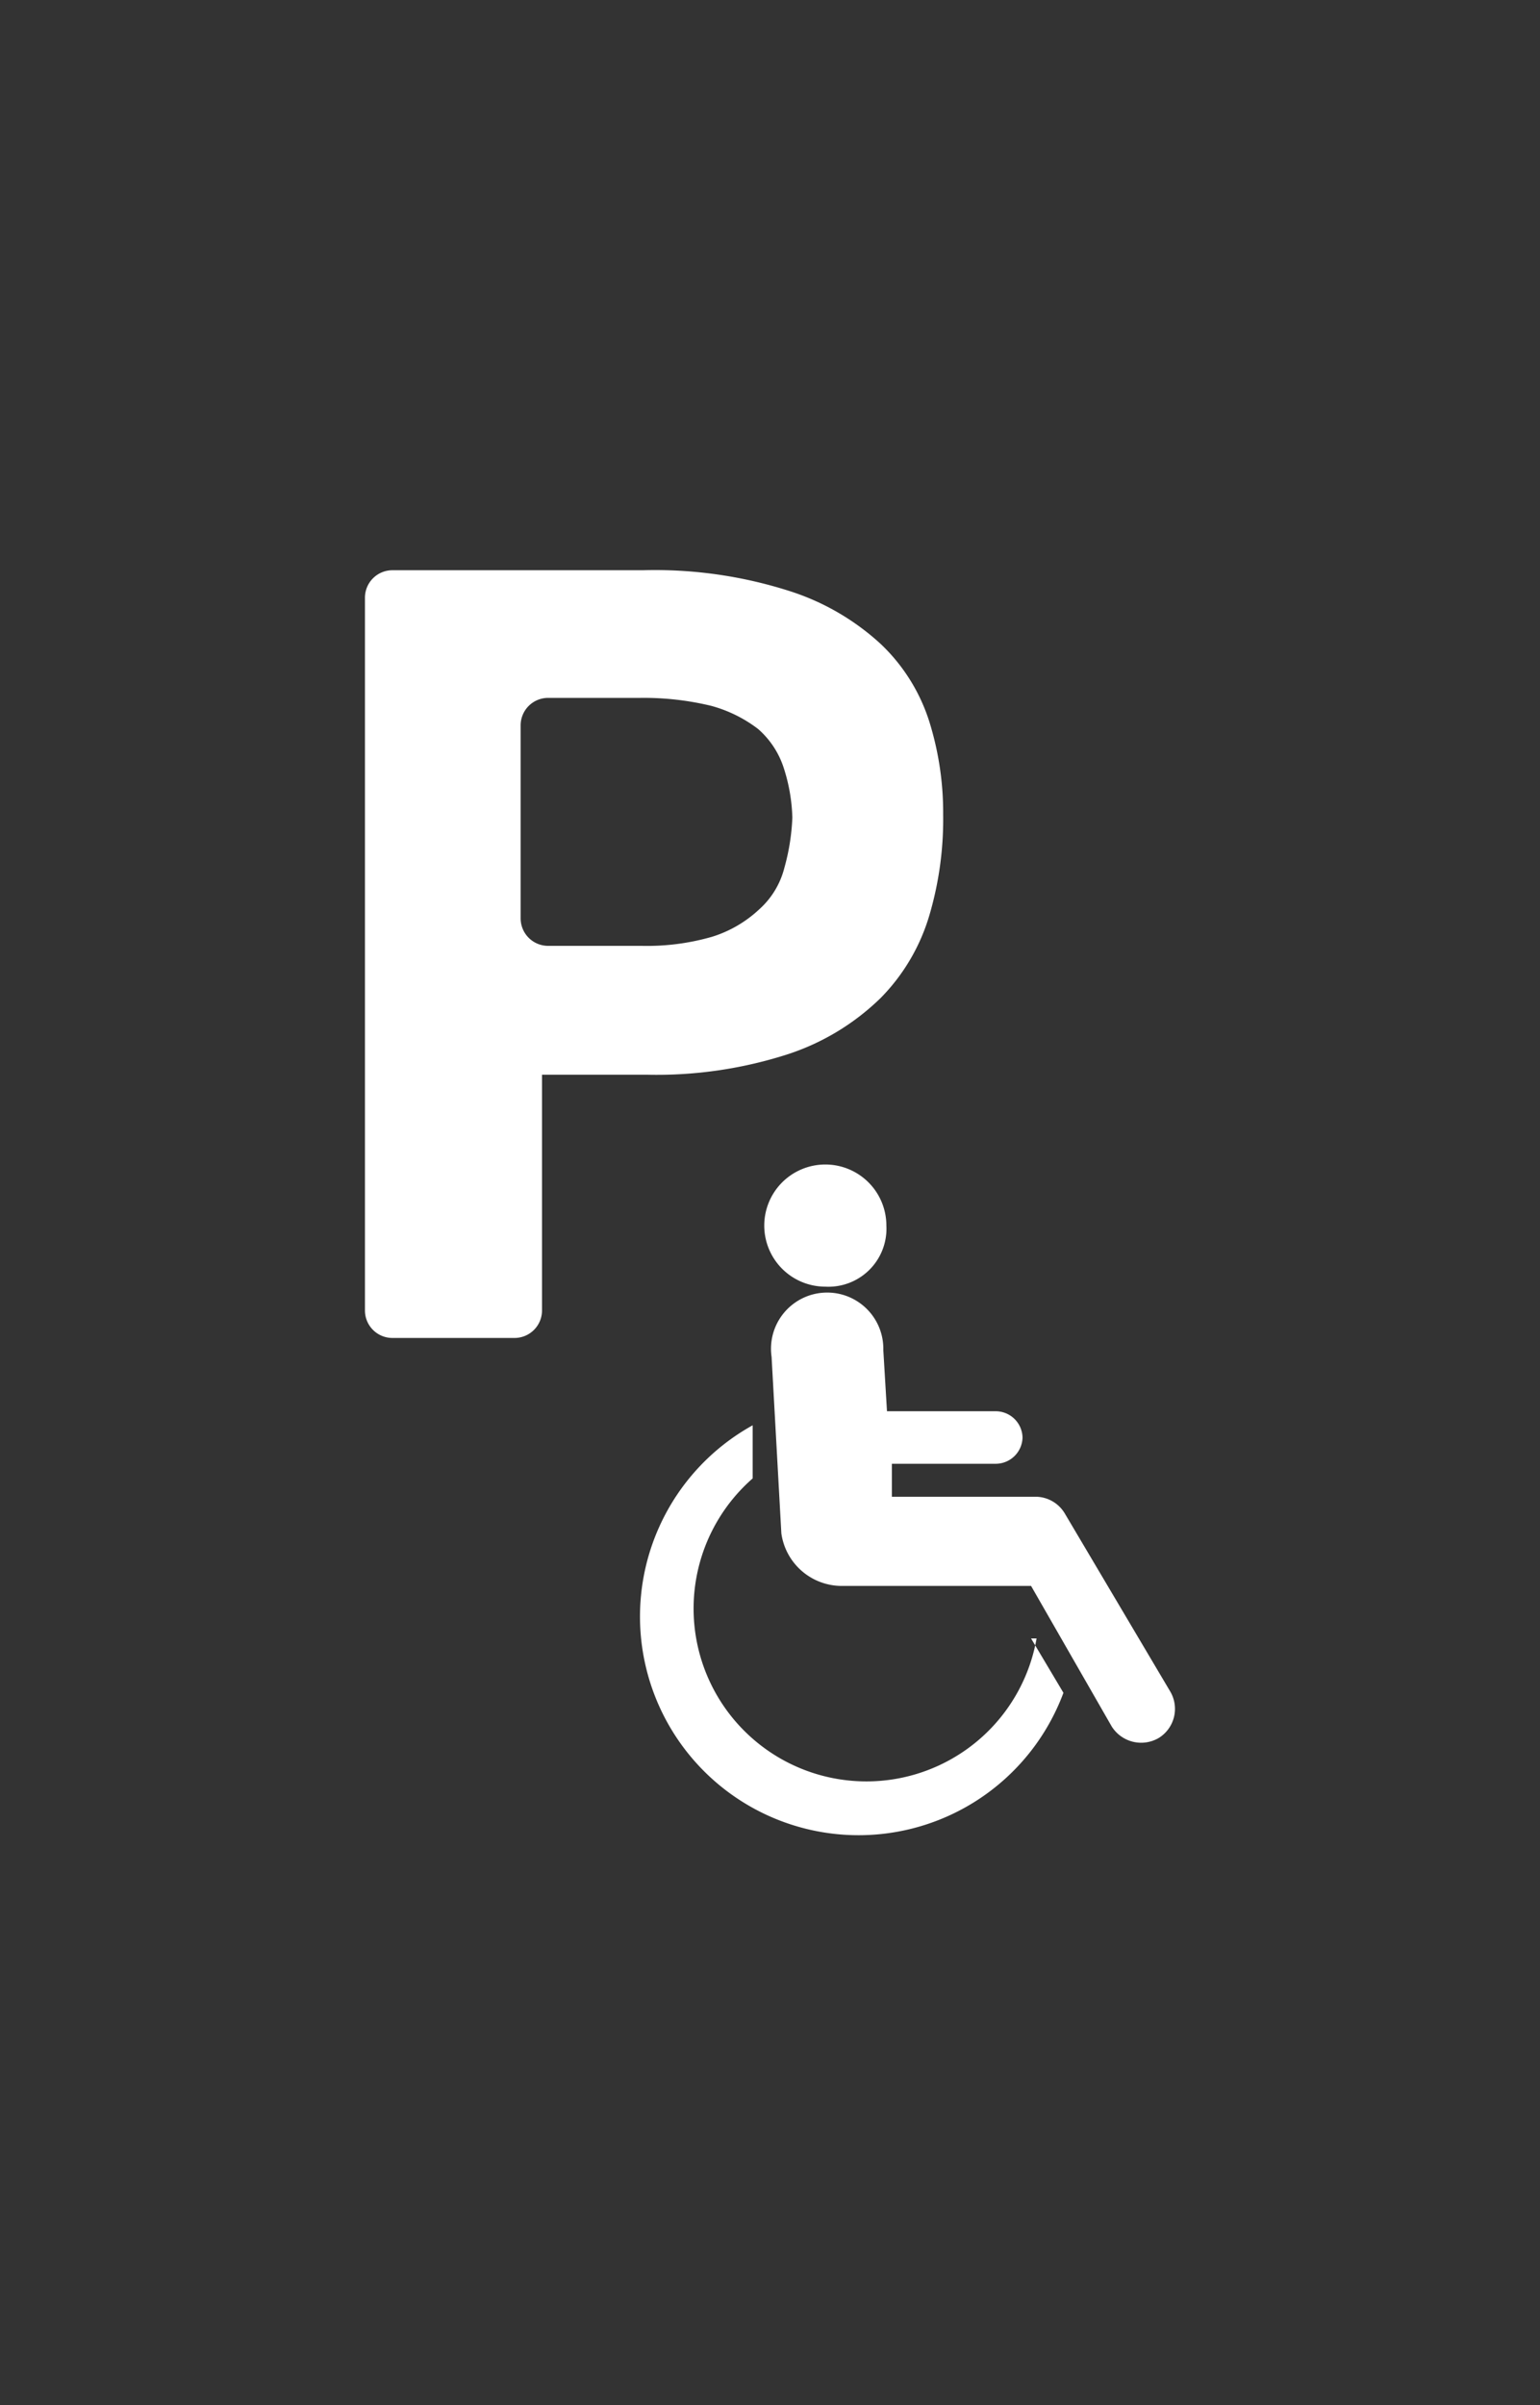
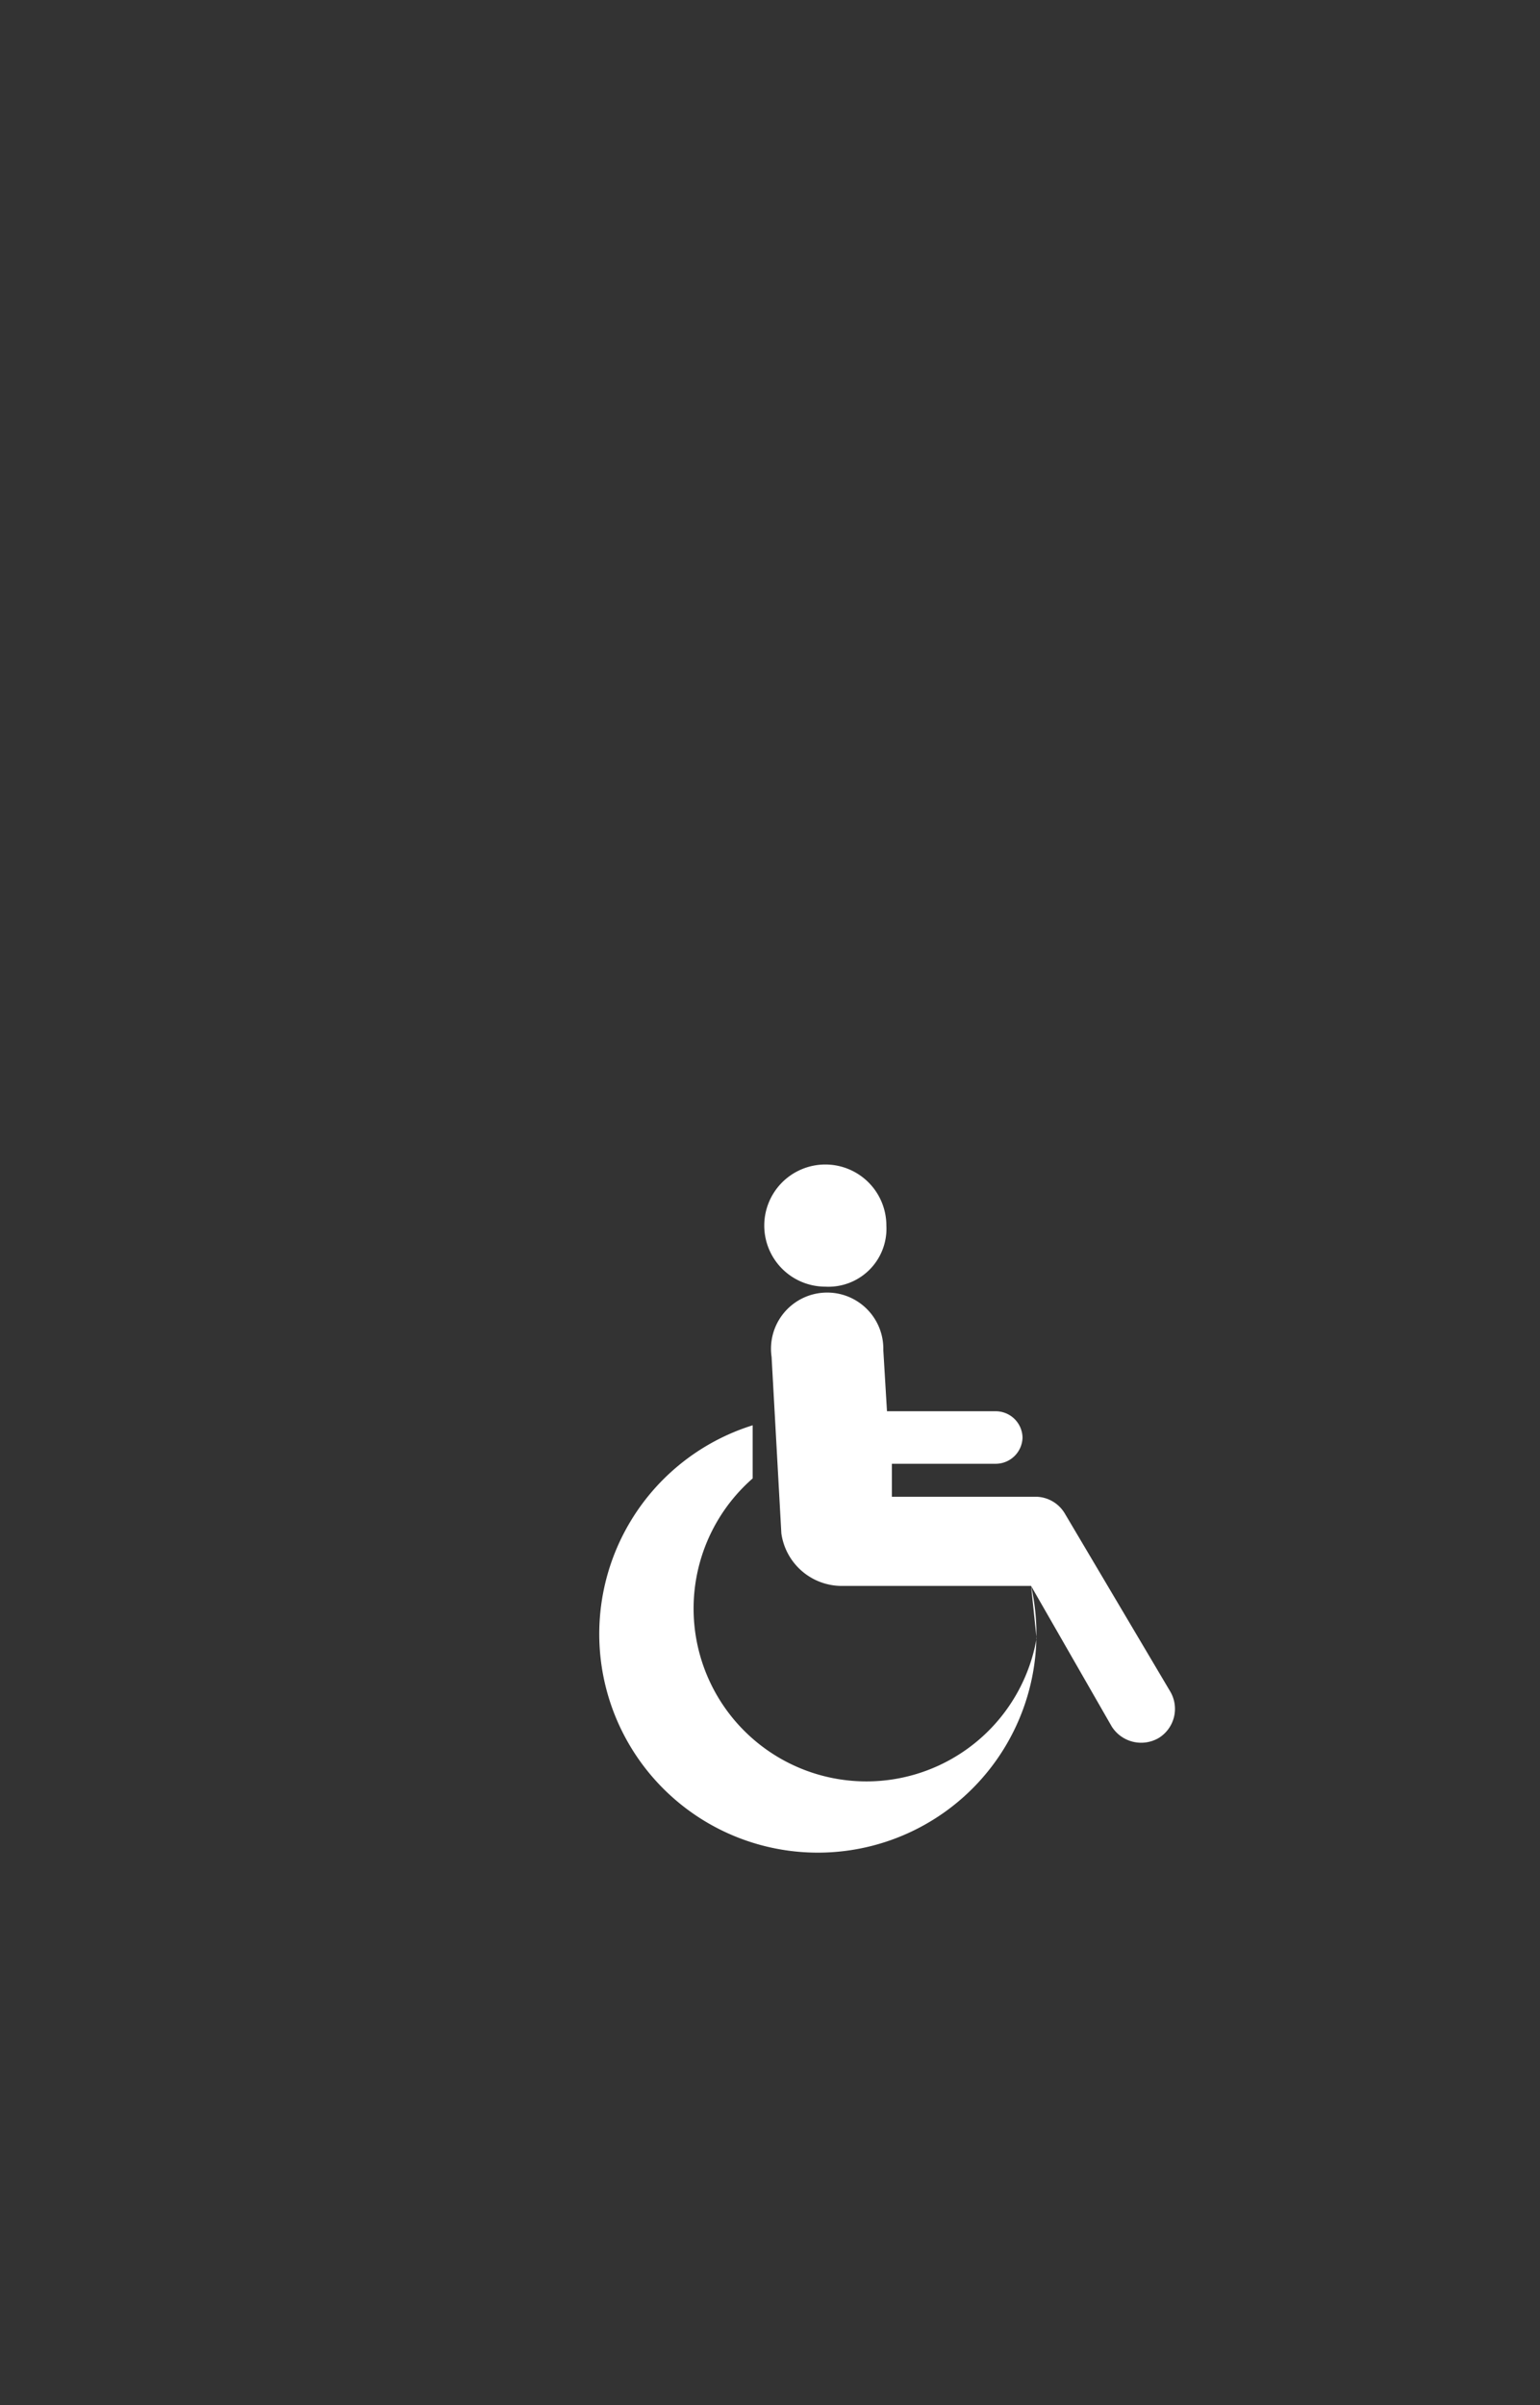
<svg xmlns="http://www.w3.org/2000/svg" xmlns:ns1="http://sodipodi.sourceforge.net/DTD/sodipodi-0.dtd" xmlns:ns2="http://www.inkscape.org/namespaces/inkscape" viewBox="-24 7 13.267 20.714" version="1.1" id="svg12" ns1:docname="parkingwheels.svg" width="13.267" height="20.714" ns2:version="1.1.1 (1:1.1+202109281949+c3084ef5ed)">
  <rect x="-24" y="7" width="13.267" height="20.714" fill="#333333" stroke="none" />
  <ns1:namedview id="namedview14" pagecolor="#505050" bordercolor="#eeeeee" borderopacity="1" ns2:pageshadow="0" ns2:pageopacity="0" ns2:pagecheckerboard="0" showgrid="false" ns2:zoom="4.3368678" ns2:cx="-15.9101" ns2:cy="-33.895431" ns2:current-layer="svg12" />
  <defs id="defs4">
    <style id="style2">.cls-1{fill:#fff;}</style>
  </defs>
  <g id="Layer_2" data-name="Layer 2" transform="matrix(0.526,0,0,0.526,-20.856,11.911)">
    <g id="Layer_1-2" data-name="Layer 1">
-       <path class="cls-1" d="m 7.54,11.73 a 1,1 0 1 1 1,-1 0.95,0.95 0 0 1 -1,1 z m 3.37,4.9 H 7.82 a 1,1 0 0 1 -1,-0.86 L 6.66,12.88 a 0.92,0.92 0 1 1 1.83,-0.11 l 0.06,1 h 1.78 a 0.44,0.44 0 0 1 0.44,0.43 0.44,0.44 0 0 1 -0.44,0.43 h -1.7 v 0.54 H 11 a 0.56,0.56 0 0 1 0.46,0.27 l 1.73,2.92 A 0.56,0.56 0 0 1 13,19.12 0.57,0.57 0 0 1 12.23,18.93 Z m 0,0.86 0.53,0.89 A 3.58,3.58 0 1 1 6.35,14 v 0.87 A 2.83,2.83 0 1 0 11,17.49 Z" id="path6" />
-       <path class="cls-1" d="m 9.25,2.5 v 0 A 3,3 0 0 0 8.45,1.21 4,4 0 0 0 6.92,0.33 7.23,7.23 0 0 0 4.55,0 H 0.45 A 0.45,0.45 0 0 0 0,0.45 v 11.67 a 0.45,0.45 0 0 0 0.45,0.45 h 2 A 0.45,0.45 0 0 0 2.9,12.12 V 8.26 H 4.62 A 7,7 0 0 0 6.94,7.92 3.92,3.92 0 0 0 8.45,7 3.23,3.23 0 0 0 9.25,5.63 5.55,5.55 0 0 0 9.47,4 5,5 0 0 0 9.25,2.5 Z M 6.87,4.87 v 0 A 1.36,1.36 0 0 1 6.46,5.55 2,2 0 0 1 5.69,6 3.84,3.84 0 0 1 4.53,6.15 H 3 A 0.45,0.45 0 0 1 2.55,5.7 V 2.54 A 0.45,0.45 0 0 1 3,2.09 H 4.51 A 4.7,4.7 0 0 1 5.67,2.22 2.22,2.22 0 0 1 6.44,2.6 1.43,1.43 0 0 1 6.86,3.24 2.88,2.88 0 0 1 7,4.05 3.54,3.54 0 0 1 6.87,4.87 Z" id="path8" />
+       <path class="cls-1" d="m 7.54,11.73 a 1,1 0 1 1 1,-1 0.95,0.95 0 0 1 -1,1 z m 3.37,4.9 H 7.82 a 1,1 0 0 1 -1,-0.86 L 6.66,12.88 a 0.92,0.92 0 1 1 1.83,-0.11 l 0.06,1 h 1.78 a 0.44,0.44 0 0 1 0.44,0.43 0.44,0.44 0 0 1 -0.44,0.43 h -1.7 v 0.54 H 11 a 0.56,0.56 0 0 1 0.46,0.27 l 1.73,2.92 A 0.56,0.56 0 0 1 13,19.12 0.57,0.57 0 0 1 12.23,18.93 Z A 3.58,3.58 0 1 1 6.35,14 v 0.87 A 2.83,2.83 0 1 0 11,17.49 Z" id="path6" />
    </g>
  </g>
</svg>